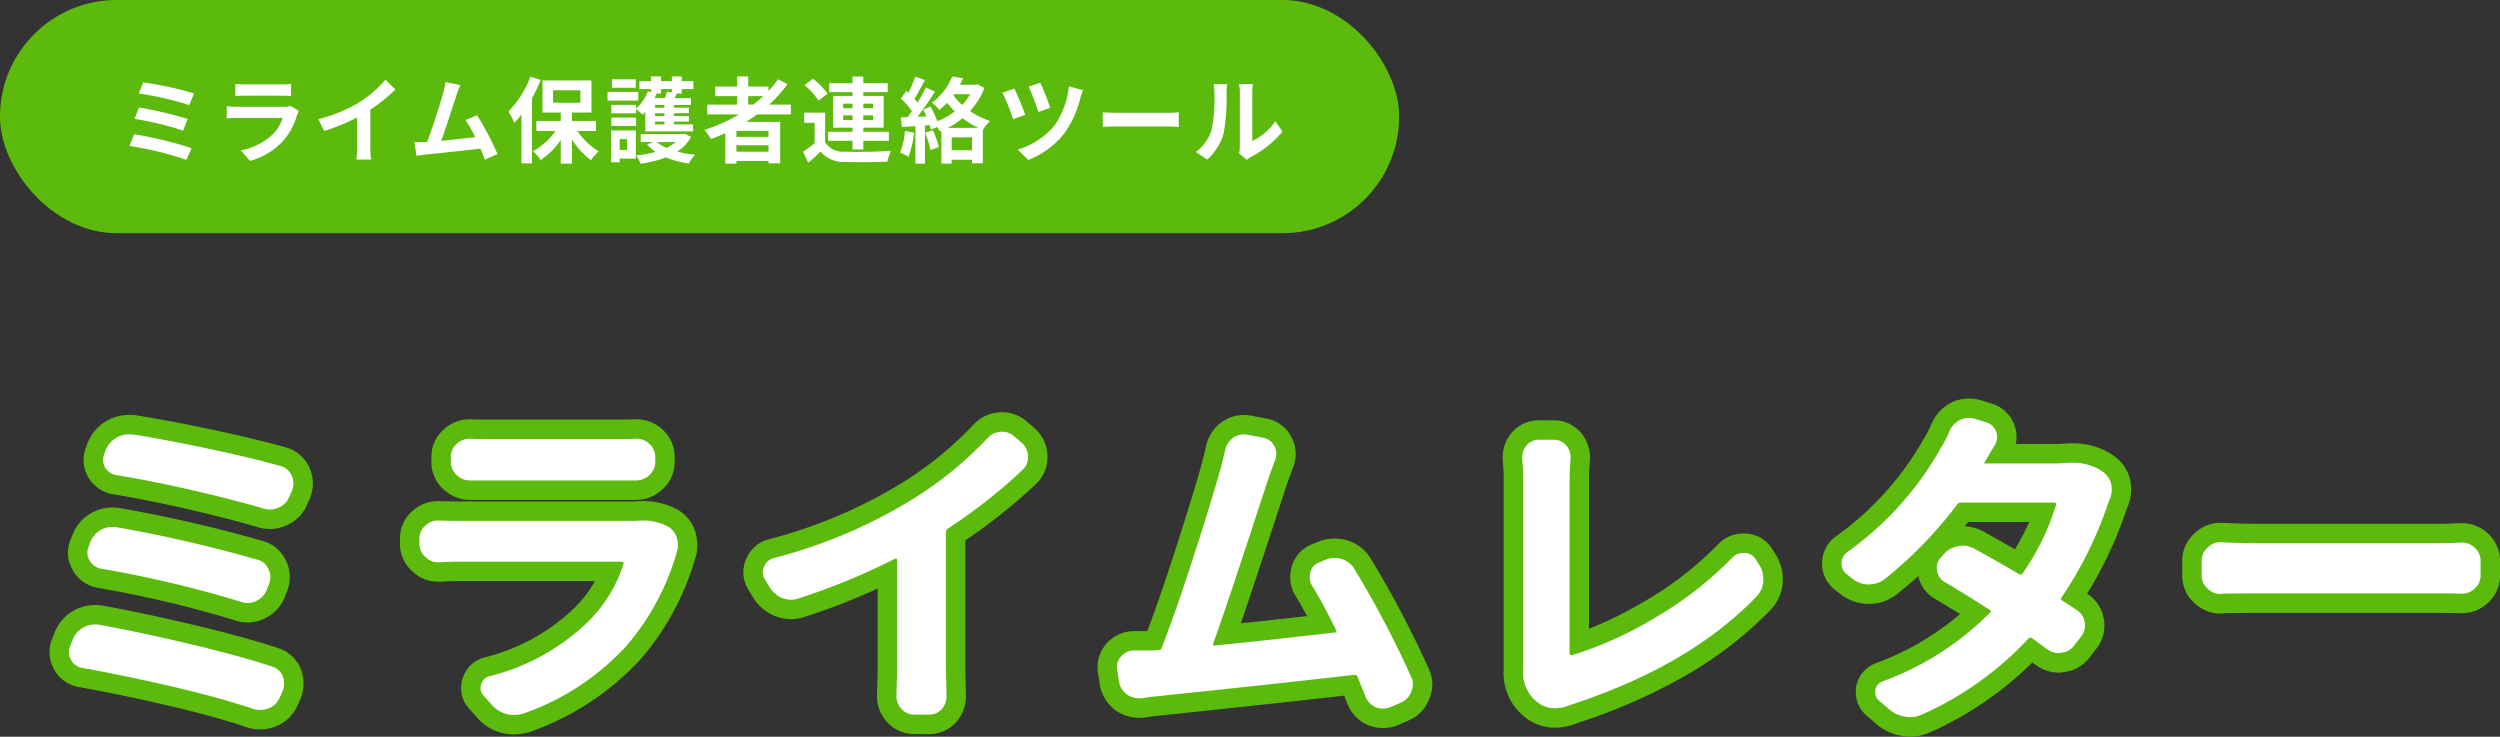
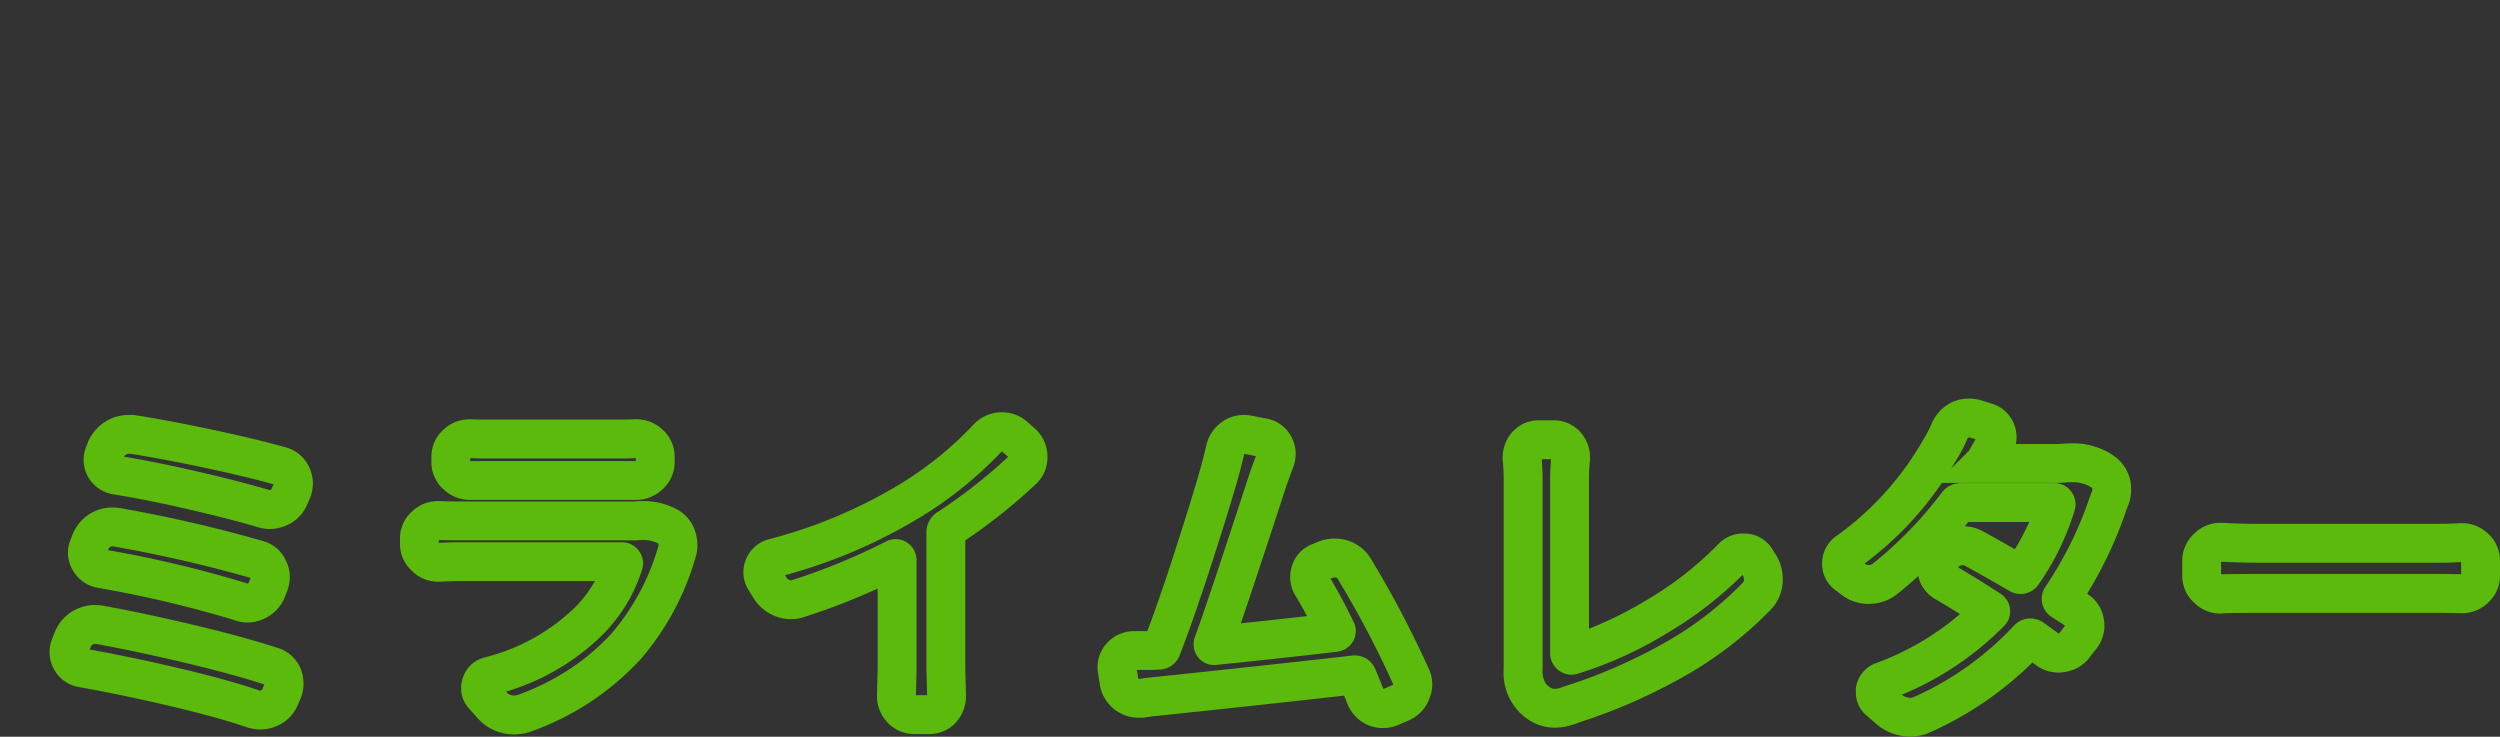
<svg xmlns="http://www.w3.org/2000/svg" width="321.617" height="94.777">
  <rect width="100%" height="100%" fill="#333333" stroke="none" />
-   <path d="M14.976 61.125a2.1 2.1 0 0 1-1.461-.988 2.21 2.21 0 0 1-.258-.988 1.891 1.891 0 0 1 .172-.773l.17-.476a3.247 3.247 0 0 1 1.375-1.59 3.08 3.08 0 0 1 1.59-.43h.473q4.34.687 9.8 1.848t9.281 2.234a2.2 2.2 0 0 1 1.418 1.246 2.362 2.362 0 0 1 .215.988 2.64 2.64 0 0 1-.172.9l-.344.773a2.479 2.479 0 0 1-1.375 1.418 2.738 2.738 0 0 1-1.16.258 2.843 2.843 0 0 1-.816-.129q-3.781-1.117-9.2-2.363t-9.708-1.928Zm-1.977 12.031a2.125 2.125 0 0 1-1.461-1.031 2.031 2.031 0 0 1-.3-1.031 1.891 1.891 0 0 1 .172-.773l.215-.559a3.031 3.031 0 0 1 1.332-1.59 3.177 3.177 0 0 1 1.5-.387 3.967 3.967 0 0 1 .559.043A176.118 176.118 0 0 1 33.108 72a2.063 2.063 0 0 1 1.418 1.2 2.288 2.288 0 0 1 .258 1.031 2.64 2.64 0 0 1-.172.9l-.3.773a2.658 2.658 0 0 1-1.375 1.418 2.646 2.646 0 0 1-1.117.258 2.3 2.3 0 0 1-.859-.172 147.009 147.009 0 0 0-17.962-4.252ZM10.55 85.918a1.947 1.947 0 0 1-1.418-1.031 2.036 2.036 0 0 1-.258-.987 2.313 2.313 0 0 1 .125-.732l.344-.859a2.986 2.986 0 0 1 1.375-1.59 3.177 3.177 0 0 1 1.5-.387 3.967 3.967 0 0 1 .559.043q5.2.945 11.537 2.449t10.685 2.922a2.192 2.192 0 0 1 1.375 1.246 2.75 2.75 0 0 1 .172.945 2.75 2.75 0 0 1-.172.945l-.387.859a2.479 2.479 0 0 1-1.418 1.376 2.766 2.766 0 0 1-1.074.215 3.124 3.124 0 0 1-.9-.129q-4.17-1.418-10.444-2.879T10.55 85.918Zm71.249-18.906a6.63 6.63 0 0 1 .73-.043 6.589 6.589 0 0 1 3.48.816 2.422 2.422 0 0 1 1.074 1.461 3.43 3.43 0 0 1 .129.9 3.122 3.122 0 0 1-.172.988 32.018 32.018 0 0 1-6.4 11.9A32.454 32.454 0 0 1 67.32 91.8a4.361 4.361 0 0 1-1.2.172 4.074 4.074 0 0 1-.988-.129 3.715 3.715 0 0 1-1.891-1.2l-1.034-1.159a1.383 1.383 0 0 1-.387-.945 1.622 1.622 0 0 1 .086-.516 1.453 1.453 0 0 1 1.074-1.031 27.842 27.842 0 0 0 12.8-7.133 18.236 18.236 0 0 0 4.426-7.3.193.193 0 0 0-.021-.193.211.211 0 0 0-.186-.112H59.07q-1.2 0-2.578.086h-.129a2.231 2.231 0 0 1-1.633-.687 2.2 2.2 0 0 1-.773-1.719v-.645a2.159 2.159 0 0 1 .773-1.676 2.255 2.255 0 0 1 1.59-.645h.172q1.418.043 2.578.043h22.729Zm-21.27-5.2h-.043a2.426 2.426 0 0 1-1.719-.687 2.2 2.2 0 0 1-.768-1.719v-.6a2.2 2.2 0 0 1 .773-1.719 2.36 2.36 0 0 1 1.676-.645h.086q.945.043 2.063.043h16.93q1.16 0 2.234-.043h.086a2.36 2.36 0 0 1 1.676.645 2.2 2.2 0 0 1 .773 1.719v.6a2.2 2.2 0 0 1-.773 1.719 2.426 2.426 0 0 1-1.719.688H60.531ZM121.942 68a.578.578 0 0 0-.258.516v17.66l.086 3.395a2.5 2.5 0 0 1-.6 1.633 2.083 2.083 0 0 1-1.633.73h-1.891a2.214 2.214 0 0 1-1.676-.73 2.407 2.407 0 0 1-.645-1.633l.086-3.395V72.082a.226.226 0 0 0-.086-.193.154.154 0 0 0-.172-.021 84.323 84.323 0 0 1-12.418 5.113 2.75 2.75 0 0 1-.945.172 3.2 3.2 0 0 1-1.16-.215 3.412 3.412 0 0 1-1.631-1.418l-.6-.988a1.728 1.728 0 0 1-.258-.9 1.891 1.891 0 0 1 .172-.773 1.809 1.809 0 0 1 1.286-1.078 65.106 65.106 0 0 0 17.531-7.391 47.828 47.828 0 0 0 9.883-7.992 2.5 2.5 0 0 1 1.719-.859h.172a2.342 2.342 0 0 1 1.59.6l.988.859a2.383 2.383 0 0 1 .773 1.8 2.214 2.214 0 0 1-.73 1.676A69.5 69.5 0 0 1 121.942 68Zm59.563 18.992a2.288 2.288 0 0 1 .258 1.031 2.268 2.268 0 0 1-.215.945 2.327 2.327 0 0 1-1.332 1.419l-1.289.559a2.567 2.567 0 0 1-.988.215 2.75 2.75 0 0 1-.945-.172 2.506 2.506 0 0 1-1.332-1.375q-.516-1.332-1.031-2.535a.347.347 0 0 0-.43-.258q-9.711 1.117-25.738 2.793-.559.043-1.59.215h-.387a2.638 2.638 0 0 1-1.547-.516 2.612 2.612 0 0 1-.988-1.676l-.215-1.418a1.992 1.992 0 0 1-.043-.387 2.053 2.053 0 0 1 .516-1.375 2.22 2.22 0 0 1 1.633-.773h2.32l.859-.043a.4.4 0 0 0 .43-.3q1.762-4.512 4.082-11.687t3.438-11.172q.387-1.461.645-2.578a2.6 2.6 0 0 1 1.031-1.59 2.435 2.435 0 0 1 1.375-.43 2.893 2.893 0 0 1 .473.043l2.02.387a1.965 1.965 0 0 1 1.418 1.074 2.036 2.036 0 0 1 .258.988 2.433 2.433 0 0 1-.129.773q-.43 1.117-.945 2.578-5.543 17.016-7.047 21.055a.223.223 0 0 0 .019.218.157.157 0 0 0 .193.043q6.961-.688 15.426-1.676.3-.043.172-.3-1.633-3.352-3.051-5.672a2.117 2.117 0 0 1-.344-1.117 2.336 2.336 0 0 1 .086-.645 1.816 1.816 0 0 1 1.16-1.289l.816-.344a3.2 3.2 0 0 1 1.16-.215 3.43 3.43 0 0 1 .9.129 2.832 2.832 0 0 1 1.633 1.289 128.45 128.45 0 0 1 7.265 13.789Zm20.294 3.781a4.931 4.931 0 0 1-1.762.344 3.6 3.6 0 0 1-2.449-.945l-.3-.258a4.9 4.9 0 0 1-1.332-3.867V61.512q0-1.117-.129-2.449V58.8a2.334 2.334 0 0 1 .559-1.5 2.083 2.083 0 0 1 1.633-.73h1.8a2.13 2.13 0 0 1 1.676.73 2.39 2.39 0 0 1 .559 1.547v.215q-.129 1.289-.129 2.449v22.516a.265.265 0 0 0 .107.215.175.175 0 0 0 .193.043 47.927 47.927 0 0 0 10.828-4.9 46.084 46.084 0 0 0 9.8-7.648 1.94 1.94 0 0 1 1.418-.6h.172a1.734 1.734 0 0 1 1.456.863l.43.688a3.312 3.312 0 0 1 .516 1.8v.258a3.122 3.122 0 0 1-.859 1.977q-8.593 8.937-23.847 13.922a.466.466 0 0 1-.172.086.7.7 0 0 1-.168.042Zm63.774-31.2q.473-.043.9-.043a6.9 6.9 0 0 1 3.738.945l.172.129a2.694 2.694 0 0 1 1.2 1.59 3.756 3.756 0 0 1 .086.816 3.033 3.033 0 0 1-.258 1.2q-.172.43-.3.816a50.036 50.036 0 0 1-5.887 11.816.274.274 0 0 0 .086.43q.945.6 1.848 1.2a2.257 2.257 0 0 1 1.031 1.59 1.991 1.991 0 0 1 .043.387 2.276 2.276 0 0 1-.516 1.461l-.9 1.16a2.3 2.3 0 0 1-1.676.9 1.263 1.263 0 0 1-.3.043 2.39 2.39 0 0 1-1.547-.559q-.859-.6-1.848-1.332a.389.389 0 0 0-.516.043 41.853 41.853 0 0 1-13.664 9.754 3.781 3.781 0 0 1-1.547.344 2.825 2.825 0 0 1-.687-.086 3.988 3.988 0 0 1-2.02-.945l-1.289-1.103a1.346 1.346 0 0 1-.473-1.029v-.344a1.452 1.452 0 0 1 .988-1.117 37.393 37.393 0 0 0 13.75-8.809q.258-.215-.043-.387-2.836-1.848-5.758-3.566a1.944 1.944 0 0 1-.988-1.461 1.992 1.992 0 0 1-.043-.387 1.915 1.915 0 0 1 .559-1.332l.344-.387a2.937 2.937 0 0 1 1.848-1.031 2.181 2.181 0 0 1 .6-.086 2.934 2.934 0 0 1 1.461.387q2.75 1.5 5.758 3.266a.314.314 0 0 0 .473-.086 30.592 30.592 0 0 0 4.3-8.809.193.193 0 0 0-.021-.193.211.211 0 0 0-.193-.107h-11.992a.578.578 0 0 0-.516.258 53.454 53.454 0 0 1-9.367 9.625 3.328 3.328 0 0 1-1.977.645h-.086a3.129 3.129 0 0 1-2.02-.73l-.73-.559a1.633 1.633 0 0 1-.687-1.375 1.773 1.773 0 0 1 .816-1.547 41.134 41.134 0 0 0 11.9-13.234 15.771 15.771 0 0 0 1.16-2.234 2.87 2.87 0 0 1 1.332-1.461 2.738 2.738 0 0 1 1.16-.258 3.556 3.556 0 0 1 .773.086l1.5.473a1.93 1.93 0 0 1 1.246 1.2 1.946 1.946 0 0 1 .129.688 2.031 2.031 0 0 1-.3 1.031q-.516.816-1.332 2.277l-.086.086h9.023q.652-.001 1.339-.044Zm20.2 16.8a.124.124 0 0 1-.086.043 2.28 2.28 0 0 1-1.676-.687 2.2 2.2 0 0 1-.773-1.719v-1.848a2.2 2.2 0 0 1 .773-1.719 2.231 2.231 0 0 1 1.633-.687h.129q2.535.129 4.555.129h23.633q1.2 0 2.621-.086h.172a2.255 2.255 0 0 1 1.59.645 2.2 2.2 0 0 1 .773 1.719v1.848a2.2 2.2 0 0 1-.773 1.719 2.306 2.306 0 0 1-1.633.645h-.129q-1.59-.043-2.621-.043h-23.633q-2.277.004-4.555.047Z" fill="#fff" />
  <path d="M253.28 51.277a6.074 6.074 0 0 1 1.316.145l.1.023 1.647.518a4.447 4.447 0 0 1 2.792 2.685v.013a4.445 4.445 0 0 1 .288 1.565 4.306 4.306 0 0 1-.094.895h4.9c.366 0 .75-.012 1.144-.036.375-.033.742-.05 1.091-.05a9.373 9.373 0 0 1 5.069 1.329l.087.055.179.134a5.2 5.2 0 0 1 2.179 2.947l.023.078.018.08a6.277 6.277 0 0 1 .145 1.358 5.524 5.524 0 0 1-.446 2.156c-.092.231-.173.451-.241.654l-.005.015a52.334 52.334 0 0 1-4.973 10.535l.035.024a4.732 4.732 0 0 1 2.111 3.224 4.464 4.464 0 0 1 .084.837 4.792 4.792 0 0 1-1.051 3.007l-.905 1.163a4.769 4.769 0 0 1-3.239 1.825 3.57 3.57 0 0 1-.7.071 4.9 4.9 0 0 1-3.035-1.054l-.345-.243a44.581 44.581 0 0 1-13.164 8.985h-.007a6.281 6.281 0 0 1-2.562.559 5.328 5.328 0 0 1-1.177-.133 6.473 6.473 0 0 1-3.157-1.5l-.01-.009-1.333-1.156a3.858 3.858 0 0 1-1.295-2.876v-.6l.054-.255a3.967 3.967 0 0 1 2.57-2.948 35.212 35.212 0 0 0 10.775-6.3 147.592 147.592 0 0 0-3.23-1.957l-.019-.011a4.462 4.462 0 0 1-2.119-2.924q-1.385 1.265-2.824 2.4l-.046.037-.048.034a5.8 5.8 0 0 1-3.43 1.11h-.086a5.655 5.655 0 0 1-3.562-1.263l-.7-.537a4.128 4.128 0 0 1-1.674-3.365 4.259 4.259 0 0 1 1.882-3.595 38.843 38.843 0 0 0 11.171-12.436l.033-.058.036-.056a13.354 13.354 0 0 0 .956-1.852 5.4 5.4 0 0 1 2.435-2.676l.076-.048.076-.035a5.233 5.233 0 0 1 2.205-.488Zm.155 5.012a1.016 1.016 0 0 0-.155-.012.21.21 0 0 0-.048 0 .315.315 0 0 0-.13.16l-.023.056a18.282 18.282 0 0 1-1.316 2.536q-.367.635-.751 1.254l2.277-2.277c.326-.578.612-1.074.866-1.5Zm15.371 6.263a4.613 4.613 0 0 0-2.334-.517c-.21 0-.437.011-.676.033l-.071.005c-.508.032-1.009.048-1.488.048h-14.42a43.188 43.188 0 0 1-9.934 10.368l.017.014a.64.64 0 0 0 .447.174h.086a.817.817 0 0 0 .486-.153 51.221 51.221 0 0 0 8.84-9.094 3.065 3.065 0 0 1 2.533-1.281h11.988a2.7 2.7 0 0 1 2.336 1.32 2.7 2.7 0 0 1 .262 2.241 33.341 33.341 0 0 1-4.6 9.441 2.808 2.808 0 0 1-2.329 1.262 2.914 2.914 0 0 1-1.46-.4l-.027-.013a221.654 221.654 0 0 0-5.694-3.229l-.026-.015a.452.452 0 0 0-.192-.064l-.109.031-.156.024a.451.451 0 0 0-.323.18l-.054.061a151.386 151.386 0 0 1 5.361 3.333 2.719 2.719 0 0 1 1.326 2.086 2.7 2.7 0 0 1-.887 2.234 39.924 39.924 0 0 1-13.044 8.729 1.49 1.49 0 0 0 .747.351l.114.018.112.028a.333.333 0 0 0 .081.011 1.308 1.308 0 0 0 .532-.128 39.56 39.56 0 0 0 12.849-9.174l.062-.064a2.861 2.861 0 0 1 2.033-.852 2.975 2.975 0 0 1 1.491.406l.128.073.118.087c.639.472 1.243.907 1.8 1.294l.073.051.036.029h.046l.782-1.006a95.742 95.742 0 0 0-1.694-1.1l-.045-.029a2.8 2.8 0 0 1-1.215-1.783 2.8 2.8 0 0 1 .436-2.114v-.007a47.772 47.772 0 0 0 5.592-11.219c.1-.3.218-.621.35-.949l.023-.056a.58.58 0 0 0 .056-.218 1.444 1.444 0 0 0-.011-.188.2.2 0 0 0-.093-.092l-.095-.059Zm-7.751 4.6h-7.856q-.217.276-.437.549a5.417 5.417 0 0 1 2.413.693c1.3.709 2.648 1.468 4.036 2.266a30.942 30.942 0 0 0 1.843-3.512ZM128.627 53.039h.276a4.849 4.849 0 0 1 3.232 1.217l1.062.926a4.869 4.869 0 0 1 1.557 3.622 4.7 4.7 0 0 1-1.517 3.5l-.007.007a72.712 72.712 0 0 1-9.046 7.207v16.626l.086 3.427a5.021 5.021 0 0 1-1.171 3.221l-.055.065a4.555 4.555 0 0 1-3.507 1.576h-1.891a4.7 4.7 0 0 1-3.5-1.517l-.054-.059a4.913 4.913 0 0 1-1.27-3.287v-.063l.085-3.363V75.715a84.054 84.054 0 0 1-9.378 3.636 5.245 5.245 0 0 1-1.743.3 5.711 5.711 0 0 1-2.057-.381l-.064-.026a5.877 5.877 0 0 1-2.807-2.426l-.61-1a4.2 4.2 0 0 1-.614-2.189 4.382 4.382 0 0 1 .387-1.789v-.01a4.313 4.313 0 0 1 2.953-2.472 62.909 62.909 0 0 0 16.831-7.093 45.573 45.573 0 0 0 9.354-7.554 5 5 0 0 1 3.357-1.664Zm1.072 5.725-.815-.708-.04.044a50.548 50.548 0 0 1-10.4 8.413h-.006a67.566 67.566 0 0 1-17.439 7.48l.138.226a.919.919 0 0 0 .425.4.71.71 0 0 0 .232.037.319.319 0 0 0 .091-.021l.1-.034a82.217 82.217 0 0 0 12.049-4.963h.007a2.668 2.668 0 0 1 1.186-.281 2.654 2.654 0 0 1 1.6.539 2.713 2.713 0 0 1 1.086 2.193v14.15l-.084 3.195h1.437l-.082-3.258v-17.66a3.064 3.064 0 0 1 1.371-2.6l.025-.016a67.264 67.264 0 0 0 9.119-7.136ZM16.565 53.383h.669l.194.031c2.923.463 6.262 1.093 9.926 1.872s6.848 1.546 9.437 2.273l.052.015a4.669 4.669 0 0 1 2.966 2.6 4.856 4.856 0 0 1 .44 2.026 5.138 5.138 0 0 1-.322 1.757l-.03.082-.36.809a4.969 4.969 0 0 1-2.657 2.728 5.231 5.231 0 0 1-2.182.476 5.348 5.348 0 0 1-1.531-.233c-2.46-.727-5.5-1.508-9.041-2.323s-6.75-1.454-9.545-1.9l-.052-.009a4.582 4.582 0 0 1-3.13-2.115l-.067-.105-.056-.112a4.689 4.689 0 0 1-.522-2.106 4.365 4.365 0 0 1 .345-1.695l.167-.46.022-.053a5.71 5.71 0 0 1 2.411-2.781 5.566 5.566 0 0 1 2.866-.777Zm.275 5h-.275a.587.587 0 0 0-.322.085.718.718 0 0 0-.282.285c2.763.458 5.883 1.086 9.286 1.87 3.641.838 6.785 1.646 9.343 2.4h.01a.592.592 0 0 0 .1.023.243.243 0 0 0 .108-.028l.054-.018.036-.017.008-.019.021-.053.27-.608c-2.442-.678-5.428-1.394-8.881-2.128-3.498-.743-6.685-1.346-9.476-1.792Zm143.181-5a5.407 5.407 0 0 1 .883.077l.059.011 2.08.4a4.48 4.48 0 0 1 3.1 2.359 4.514 4.514 0 0 1 .542 2.147 4.94 4.94 0 0 1-.257 1.564l-.018.054-.02.053a95.99 95.99 0 0 0-.911 2.484c-2.648 8.128-4.581 13.967-5.847 17.656 2.686-.279 5.534-.59 8.519-.93-.506-.944-.992-1.8-1.454-2.555a4.585 4.585 0 0 1-.715-2.428 4.848 4.848 0 0 1 .178-1.317 4.31 4.31 0 0 1 2.632-2.935l.855-.359a5.71 5.71 0 0 1 2.057-.381 5.944 5.944 0 0 1 1.56.217l.1.031a5.346 5.346 0 0 1 3.013 2.382 131.539 131.539 0 0 1 7.379 14.012 4.764 4.764 0 0 1 .5 2.1 4.739 4.739 0 0 1-.385 1.875 4.805 4.805 0 0 1-2.658 2.782l-1.324.574a5.059 5.059 0 0 1-1.95.407 5.254 5.254 0 0 1-1.8-.322l-.092-.033-.089-.04a5.008 5.008 0 0 1-2.611-2.7l-.018-.044q-.2-.525-.408-1.033c-6.265.713-14.395 1.592-24.2 2.617l-.068.006c-.2.016-.608.061-1.371.188l-.2.034h-.594a5.1 5.1 0 0 1-2.989-.973l-.055-.039-.053-.042a5.12 5.12 0 0 1-1.905-3.227l-.006-.036-.207-1.369a4.444 4.444 0 0 1-.079-.81 4.557 4.557 0 0 1 1.117-3l.024-.027a4.705 4.705 0 0 1 3.4-1.617h1.864c1.043-2.767 2.236-6.224 3.554-10.3 1.526-4.719 2.671-8.439 3.4-11.059.246-.932.454-1.763.618-2.472a5.111 5.111 0 0 1 1.987-3.053l.047-.035.049-.033a4.9 4.9 0 0 1 2.767-.861Zm1.544 5.293-1.5-.287a.423.423 0 0 0-.011.044l-.007.031a85.47 85.47 0 0 1-.664 2.656l-.009.033c-.751 2.685-1.917 6.476-3.466 11.268-1.543 4.771-2.924 8.727-4.1 11.758a2.868 2.868 0 0 1-2.7 1.96l-.88.044h-1.969l.16 1.055a.152.152 0 0 0 .024.07.213.213 0 0 0 .042.019h.184a20.27 20.27 0 0 1 1.565-.2c10.609-1.109 19.248-2.047 25.678-2.786a3.164 3.164 0 0 1 .372-.022 2.836 2.836 0 0 1 2.682 1.863c.333.779.669 1.605 1 2.46l1.233-.542.027-.073v-.005a126.541 126.541 0 0 0-7.12-13.525l-.016-.027a.32.32 0 0 0-.2-.163.849.849 0 0 0-.188-.026.709.709 0 0 0-.239.039l-.292.123c.92 1.538 1.91 3.391 2.945 5.515a2.69 2.69 0 0 1 0 2.465 2.711 2.711 0 0 1-2.057 1.415l-.06.008a894.005 894.005 0 0 1-15.33 1.667 2.706 2.706 0 0 1-.465.04 2.621 2.621 0 0 1-2.115-1.053 2.733 2.733 0 0 1-.393-2.5l.029-.082c.986-2.648 3.345-9.7 7.013-20.957l.02-.058c.286-.821.557-1.564.807-2.227Zm-101.12-4.735h.2c.59.027 1.245.04 1.949.04h16.93c.737 0 1.455-.014 2.134-.041h.186a4.859 4.859 0 0 1 3.359 1.3 4.677 4.677 0 0 1 1.59 3.567v.6a4.677 4.677 0 0 1-1.587 3.564 4.924 4.924 0 0 1-3.407 1.342H60.488a4.924 4.924 0 0 1-3.406-1.342 4.677 4.677 0 0 1-1.583-3.565v-.6a4.677 4.677 0 0 1 1.59-3.567 4.859 4.859 0 0 1 3.356-1.298Zm21.348 5.371v-.371c-.727.028-1.49.042-2.27.042H62.594c-.749 0-1.454-.014-2.1-.042v.37Zm116.221-5.242h1.8a4.6 4.6 0 0 1 3.55 1.576l.066.078a4.906 4.906 0 0 1 1.118 3.123v.34l-.012.124a22.379 22.379 0 0 0-.117 2.2v19.377a50.674 50.674 0 0 0 7.352-3.651 43.807 43.807 0 0 0 9.27-7.23l.036-.037a4.424 4.424 0 0 1 3.186-1.334h.286a4.223 4.223 0 0 1 3.461 2.022l.006.01.429.686a5.789 5.789 0 0 1 .9 3.131v.35l-.007.092a5.65 5.65 0 0 1-1.538 3.511l-.013.013a49.661 49.661 0 0 1-10.8 8.375 72.64 72.64 0 0 1-13.835 6.112 3.363 3.363 0 0 1-.4.16 4.29 4.29 0 0 1-.275.082 7.371 7.371 0 0 1-2.449.433 6.13 6.13 0 0 1-4.084-1.554l-.308-.264a7.252 7.252 0 0 1-2.19-5.752V61.512c0-.661-.039-1.4-.117-2.208l-.012-.12V58.8a4.847 4.847 0 0 1 1.118-3.08l.066-.078a4.555 4.555 0 0 1 3.513-1.572Zm1.527 5h-1.207c.078.871.117 1.691.117 2.441v24.536a2.985 2.985 0 0 0 .469 1.977l.316.271a1.116 1.116 0 0 0 .8.322 2.34 2.34 0 0 0 .725-.128l.035-.035.473-.155.068-.026h.011l.016-.005a67.894 67.894 0 0 0 13.1-5.755A44.682 44.682 0 0 0 224.175 75a.6.6 0 0 0 .17-.37v-.141a.821.821 0 0 0-.129-.47l-.039-.062a49.262 49.262 0 0 1-9.848 7.579 50.741 50.741 0 0 1-11.324 5.125 2.645 2.645 0 0 1-.84.138 2.693 2.693 0 0 1-1.7-.6 2.764 2.764 0 0 1-1.046-2.167v-22.52c.005-.775.044-1.595.122-2.442ZM56.32 64.47h.248a82.89 82.89 0 0 0 2.5.042h22.6c.3-.029.584-.043.859-.043a9.046 9.046 0 0 1 4.787 1.185l.029.018a4.925 4.925 0 0 1 2.156 2.916 5.94 5.94 0 0 1 .217 1.56 5.62 5.62 0 0 1-.293 1.758 34.614 34.614 0 0 1-6.924 12.802l-.008.009a35.074 35.074 0 0 1-14.327 9.44l-.079.029-.081.023a6.881 6.881 0 0 1-1.89.268 6.59 6.59 0 0 1-1.595-.2l-.043-.011a6.185 6.185 0 0 1-3.12-1.976l-1.011-1.137a3.868 3.868 0 0 1-1.025-2.614 4.123 4.123 0 0 1 .207-1.286 3.968 3.968 0 0 1 2.795-2.673 25.514 25.514 0 0 0 11.672-6.465l.023-.024a15.167 15.167 0 0 0 2.516-3.338H59.07c-.746 0-1.561.027-2.422.081h-.285a4.715 4.715 0 0 1-3.347-1.367 4.675 4.675 0 0 1-1.559-3.539v-.645a4.63 4.63 0 0 1 1.589-3.524 4.75 4.75 0 0 1 3.274-1.29Zm28.352 5.43a4.39 4.39 0 0 0-2.141-.428 4.159 4.159 0 0 0-.454.028l-.138.015H59.07c-.783 0-1.662-.014-2.613-.043v.368c.92-.055 1.8-.083 2.613-.083h20.929a2.7 2.7 0 0 1 2.337 1.321 2.7 2.7 0 0 1 .228 2.337 20.781 20.781 0 0 1-5 8.2 29.668 29.668 0 0 1-12.465 7.355l.041.047a1.226 1.226 0 0 0 .622.411 1.569 1.569 0 0 0 .358.048 1.821 1.821 0 0 0 .449-.058 32.212 32.212 0 0 0 6.706-3.334 28.782 28.782 0 0 0 5.512-4.72 29.719 29.719 0 0 0 5.872-10.98l.012-.038a.685.685 0 0 0 .044-.2.962.962 0 0 0-.041-.244ZM14.46 65.285a6.48 6.48 0 0 1 .912.068l.1.016a179.614 179.614 0 0 1 18.316 4.221 4.579 4.579 0 0 1 2.994 2.531 4.765 4.765 0 0 1 .5 2.109 5.138 5.138 0 0 1-.322 1.757l-.019.052-.317.814a5.165 5.165 0 0 1-2.61 2.727l-.031.015a5.138 5.138 0 0 1-2.165.488 4.78 4.78 0 0 1-1.686-.311 145.613 145.613 0 0 0-17.577-4.154l-.088-.017a4.6 4.6 0 0 1-3.093-2.222 4.5 4.5 0 0 1-.637-2.284 4.37 4.37 0 0 1 .362-1.721l.193-.5a5.559 5.559 0 0 1 2.4-2.852l.05-.03.052-.027a5.665 5.665 0 0 1 2.666-.68Zm.164 5.012a1.359 1.359 0 0 0-.164-.012.63.63 0 0 0-.28.069.529.529 0 0 0-.215.285l-.054.141a148.741 148.741 0 0 1 17.8 4.246l.089.028.044.018.028-.011c.088-.044.108-.069.118-.091l.243-.625A175.329 175.329 0 0 0 14.624 70.3Zm271.02-3.036h.255c1.641.083 3.13.126 4.428.126h23.633c.748 0 1.579-.027 2.47-.081h.324a4.749 4.749 0 0 1 3.275 1.3 4.677 4.677 0 0 1 1.589 3.566v1.848a4.677 4.677 0 0 1-1.59 3.567 4.8 4.8 0 0 1-3.316 1.3h-.2a98.151 98.151 0 0 0-2.554-.042h-23.63c-1.369 0-2.757.012-4.131.036a2.6 2.6 0 0 1-.51.05 4.769 4.769 0 0 1-3.39-1.367 4.675 4.675 0 0 1-1.559-3.539v-1.848a4.675 4.675 0 0 1 1.559-3.539 4.715 4.715 0 0 1 3.347-1.376Zm28.316 5.129h-23.632c-1.357 0-2.9-.043-4.59-.127v1.616c1.524-.029 3.068-.043 4.59-.043h23.633c.7 0 1.592.014 2.655.043v-1.572c-.947.056-1.84.084-2.655.084ZM12.226 77.832a6.48 6.48 0 0 1 .912.068l.093.015c3.494.635 7.419 1.468 11.667 2.476 4.27 1.009 7.928 2.015 10.871 2.977a4.668 4.668 0 0 1 2.881 2.59l.04.089.033.092a5.254 5.254 0 0 1 .322 1.8 5.254 5.254 0 0 1-.322 1.8l-.032.087-.421.935a4.97 4.97 0 0 1-2.766 2.677 5.265 5.265 0 0 1-2.01.4 5.638 5.638 0 0 1-1.619-.238l-.087-.028c-2.689-.916-6.121-1.862-10.204-2.813a223.196 223.196 0 0 0-11.471-2.379h-.01a4.463 4.463 0 0 1-3.162-2.289v-.008a4.519 4.519 0 0 1-.567-2.183 4.812 4.812 0 0 1 .257-1.521l.023-.07.363-.909a5.51 5.51 0 0 1 2.474-2.858l.06-.033a5.665 5.665 0 0 1 2.675-.677Zm.166 5.013a1.366 1.366 0 0 0-.166-.013.65.65 0 0 0-.3.08.477.477 0 0 0-.235.274l-.02.051-.127.319c3.431.62 7.188 1.4 11.178 2.334 4.212.981 7.784 1.965 10.617 2.926a.676.676 0 0 0 .159.017.269.269 0 0 0 .113-.022l.051-.021.019-.008c0-.008.01-.02.017-.036l.013-.029.3-.664c-2.777-.9-6.228-1.838-10.262-2.8-4.15-.979-7.964-1.79-11.357-2.408Z" fill="#5cba0c" />
-   <path d="M14.976 61.125a2.1 2.1 0 0 1-1.461-.988 2.21 2.21 0 0 1-.258-.988 1.891 1.891 0 0 1 .172-.773l.17-.476a3.247 3.247 0 0 1 1.375-1.59 3.08 3.08 0 0 1 1.59-.43h.473q4.34.687 9.8 1.848t9.281 2.234a2.2 2.2 0 0 1 1.418 1.246 2.362 2.362 0 0 1 .215.988 2.64 2.64 0 0 1-.172.9l-.344.773a2.479 2.479 0 0 1-1.375 1.418 2.738 2.738 0 0 1-1.16.258 2.843 2.843 0 0 1-.816-.129q-3.781-1.117-9.2-2.363t-9.708-1.928Zm-1.977 12.031a2.125 2.125 0 0 1-1.461-1.031 2.031 2.031 0 0 1-.3-1.031 1.891 1.891 0 0 1 .172-.773l.215-.559a3.031 3.031 0 0 1 1.332-1.59 3.177 3.177 0 0 1 1.5-.387 3.967 3.967 0 0 1 .559.043A176.118 176.118 0 0 1 33.108 72a2.063 2.063 0 0 1 1.418 1.2 2.288 2.288 0 0 1 .258 1.031 2.64 2.64 0 0 1-.172.9l-.3.773a2.658 2.658 0 0 1-1.375 1.418 2.646 2.646 0 0 1-1.117.258 2.3 2.3 0 0 1-.859-.172 147.009 147.009 0 0 0-17.962-4.252ZM10.55 85.918a1.947 1.947 0 0 1-1.418-1.031 2.036 2.036 0 0 1-.258-.987 2.313 2.313 0 0 1 .125-.732l.344-.859a2.986 2.986 0 0 1 1.375-1.59 3.177 3.177 0 0 1 1.5-.387 3.967 3.967 0 0 1 .559.043q5.2.945 11.537 2.449t10.685 2.922a2.192 2.192 0 0 1 1.375 1.246 2.75 2.75 0 0 1 .172.945 2.75 2.75 0 0 1-.172.945l-.387.859a2.479 2.479 0 0 1-1.418 1.376 2.766 2.766 0 0 1-1.074.215 3.124 3.124 0 0 1-.9-.129q-4.17-1.418-10.444-2.879T10.55 85.918Zm71.249-18.906a6.63 6.63 0 0 1 .73-.043 6.589 6.589 0 0 1 3.48.816 2.422 2.422 0 0 1 1.074 1.461 3.43 3.43 0 0 1 .129.9 3.122 3.122 0 0 1-.172.988 32.018 32.018 0 0 1-6.4 11.9A32.454 32.454 0 0 1 67.32 91.8a4.361 4.361 0 0 1-1.2.172 4.074 4.074 0 0 1-.988-.129 3.715 3.715 0 0 1-1.891-1.2l-1.034-1.159a1.383 1.383 0 0 1-.387-.945 1.622 1.622 0 0 1 .086-.516 1.453 1.453 0 0 1 1.074-1.031 27.842 27.842 0 0 0 12.8-7.133 18.236 18.236 0 0 0 4.426-7.3.193.193 0 0 0-.021-.193.211.211 0 0 0-.186-.112H59.07q-1.2 0-2.578.086h-.129a2.231 2.231 0 0 1-1.633-.687 2.2 2.2 0 0 1-.773-1.719v-.645a2.159 2.159 0 0 1 .773-1.676 2.255 2.255 0 0 1 1.59-.645h.172q1.418.043 2.578.043h22.729Zm-21.27-5.2h-.043a2.426 2.426 0 0 1-1.719-.687 2.2 2.2 0 0 1-.768-1.719v-.6a2.2 2.2 0 0 1 .773-1.719 2.36 2.36 0 0 1 1.676-.645h.086q.945.043 2.063.043h16.93q1.16 0 2.234-.043h.086a2.36 2.36 0 0 1 1.676.645 2.2 2.2 0 0 1 .773 1.719v.6a2.2 2.2 0 0 1-.773 1.719 2.426 2.426 0 0 1-1.719.688H60.531ZM121.942 68a.578.578 0 0 0-.258.516v17.66l.086 3.395a2.5 2.5 0 0 1-.6 1.633 2.083 2.083 0 0 1-1.633.73h-1.891a2.214 2.214 0 0 1-1.676-.73 2.407 2.407 0 0 1-.645-1.633l.086-3.395V72.082a.226.226 0 0 0-.086-.193.154.154 0 0 0-.172-.021 84.323 84.323 0 0 1-12.418 5.113 2.75 2.75 0 0 1-.945.172 3.2 3.2 0 0 1-1.16-.215 3.412 3.412 0 0 1-1.631-1.418l-.6-.988a1.728 1.728 0 0 1-.258-.9 1.891 1.891 0 0 1 .172-.773 1.809 1.809 0 0 1 1.286-1.078 65.106 65.106 0 0 0 17.531-7.391 47.828 47.828 0 0 0 9.883-7.992 2.5 2.5 0 0 1 1.719-.859h.172a2.342 2.342 0 0 1 1.59.6l.988.859a2.383 2.383 0 0 1 .773 1.8 2.214 2.214 0 0 1-.73 1.676A69.5 69.5 0 0 1 121.942 68Zm59.563 18.992a2.288 2.288 0 0 1 .258 1.031 2.268 2.268 0 0 1-.215.945 2.327 2.327 0 0 1-1.332 1.419l-1.289.559a2.567 2.567 0 0 1-.988.215 2.75 2.75 0 0 1-.945-.172 2.506 2.506 0 0 1-1.332-1.375q-.516-1.332-1.031-2.535a.347.347 0 0 0-.43-.258q-9.711 1.117-25.738 2.793-.559.043-1.59.215h-.387a2.638 2.638 0 0 1-1.547-.516 2.612 2.612 0 0 1-.988-1.676l-.215-1.418a1.992 1.992 0 0 1-.043-.387 2.053 2.053 0 0 1 .516-1.375 2.22 2.22 0 0 1 1.633-.773h2.32l.859-.043a.4.4 0 0 0 .43-.3q1.762-4.512 4.082-11.687t3.438-11.172q.387-1.461.645-2.578a2.6 2.6 0 0 1 1.031-1.59 2.435 2.435 0 0 1 1.375-.43 2.893 2.893 0 0 1 .473.043l2.02.387a1.965 1.965 0 0 1 1.418 1.074 2.036 2.036 0 0 1 .258.988 2.433 2.433 0 0 1-.129.773q-.43 1.117-.945 2.578-5.543 17.016-7.047 21.055a.223.223 0 0 0 .019.218.157.157 0 0 0 .193.043q6.961-.688 15.426-1.676.3-.043.172-.3-1.633-3.352-3.051-5.672a2.117 2.117 0 0 1-.344-1.117 2.336 2.336 0 0 1 .086-.645 1.816 1.816 0 0 1 1.16-1.289l.816-.344a3.2 3.2 0 0 1 1.16-.215 3.43 3.43 0 0 1 .9.129 2.832 2.832 0 0 1 1.633 1.289 128.45 128.45 0 0 1 7.265 13.789Zm20.294 3.781a4.931 4.931 0 0 1-1.762.344 3.6 3.6 0 0 1-2.449-.945l-.3-.258a4.9 4.9 0 0 1-1.332-3.867V61.512q0-1.117-.129-2.449V58.8a2.334 2.334 0 0 1 .559-1.5 2.083 2.083 0 0 1 1.633-.73h1.8a2.13 2.13 0 0 1 1.676.73 2.39 2.39 0 0 1 .559 1.547v.215q-.129 1.289-.129 2.449v22.516a.265.265 0 0 0 .107.215.175.175 0 0 0 .193.043 47.927 47.927 0 0 0 10.828-4.9 46.084 46.084 0 0 0 9.8-7.648 1.94 1.94 0 0 1 1.418-.6h.172a1.734 1.734 0 0 1 1.456.863l.43.688a3.312 3.312 0 0 1 .516 1.8v.258a3.122 3.122 0 0 1-.859 1.977q-8.593 8.937-23.847 13.922a.466.466 0 0 1-.172.086.7.7 0 0 1-.168.042Zm63.774-31.2q.473-.043.9-.043a6.9 6.9 0 0 1 3.738.945l.172.129a2.694 2.694 0 0 1 1.2 1.59 3.756 3.756 0 0 1 .086.816 3.033 3.033 0 0 1-.258 1.2q-.172.43-.3.816a50.036 50.036 0 0 1-5.887 11.816.274.274 0 0 0 .086.43q.945.6 1.848 1.2a2.257 2.257 0 0 1 1.031 1.59 1.991 1.991 0 0 1 .043.387 2.276 2.276 0 0 1-.516 1.461l-.9 1.16a2.3 2.3 0 0 1-1.676.9 1.263 1.263 0 0 1-.3.043 2.39 2.39 0 0 1-1.547-.559q-.859-.6-1.848-1.332a.389.389 0 0 0-.516.043 41.853 41.853 0 0 1-13.664 9.754 3.781 3.781 0 0 1-1.547.344 2.825 2.825 0 0 1-.687-.086 3.988 3.988 0 0 1-2.02-.945l-1.289-1.103a1.346 1.346 0 0 1-.473-1.029v-.344a1.452 1.452 0 0 1 .988-1.117 37.393 37.393 0 0 0 13.75-8.809q.258-.215-.043-.387-2.836-1.848-5.758-3.566a1.944 1.944 0 0 1-.988-1.461 1.992 1.992 0 0 1-.043-.387 1.915 1.915 0 0 1 .559-1.332l.344-.387a2.937 2.937 0 0 1 1.848-1.031 2.181 2.181 0 0 1 .6-.086 2.934 2.934 0 0 1 1.461.387q2.75 1.5 5.758 3.266a.314.314 0 0 0 .473-.086 30.592 30.592 0 0 0 4.3-8.809.193.193 0 0 0-.021-.193.211.211 0 0 0-.193-.107h-11.992a.578.578 0 0 0-.516.258 53.454 53.454 0 0 1-9.367 9.625 3.328 3.328 0 0 1-1.977.645h-.086a3.129 3.129 0 0 1-2.02-.73l-.73-.559a1.633 1.633 0 0 1-.687-1.375 1.773 1.773 0 0 1 .816-1.547 41.134 41.134 0 0 0 11.9-13.234 15.771 15.771 0 0 0 1.16-2.234 2.87 2.87 0 0 1 1.332-1.461 2.738 2.738 0 0 1 1.16-.258 3.556 3.556 0 0 1 .773.086l1.5.473a1.93 1.93 0 0 1 1.246 1.2 1.946 1.946 0 0 1 .129.688 2.031 2.031 0 0 1-.3 1.031q-.516.816-1.332 2.277l-.086.086h9.023q.652-.001 1.339-.044Zm20.2 16.8a.124.124 0 0 1-.086.043 2.28 2.28 0 0 1-1.676-.687 2.2 2.2 0 0 1-.773-1.719v-1.848a2.2 2.2 0 0 1 .773-1.719 2.231 2.231 0 0 1 1.633-.687h.129q2.535.129 4.555.129h23.633q1.2 0 2.621-.086h.172a2.255 2.255 0 0 1 1.59.645 2.2 2.2 0 0 1 .773 1.719v1.848a2.2 2.2 0 0 1-.773 1.719 2.306 2.306 0 0 1-1.633.645h-.129q-1.59-.043-2.621-.043h-23.633q-2.277.004-4.555.047Z" fill="#fff" />
  <g transform="translate(-585 -223)">
-     <rect width="180" height="30" rx="15" transform="translate(585 223)" fill="#5cba0c" />
-     <path d="m603.42 233.6-.564 1.42a41.168 41.168 0 0 1 6.492 1.5l.612-1.5a43.823 43.823 0 0 0-6.54-1.42Zm-.552 3.232-.552 1.452a41.721 41.721 0 0 1 6.24 1.516l.588-1.5a49.469 49.469 0 0 0-6.276-1.468Zm-.612 3.432-.6 1.512a42.812 42.812 0 0 1 7.332 1.788l.66-1.5a51.282 51.282 0 0 0-7.392-1.8Zm13.02-6.464v1.548c.348-.024.864-.036 1.248-.036h4.6c.432 0 1 .012 1.32.036V233.8a11.314 11.314 0 0 1-1.3.06h-4.62a10.115 10.115 0 0 1-1.248-.06Zm8.172 3.48-1.068-.66a2.531 2.531 0 0 1-.876.12h-5.94c-.372 0-.888-.036-1.392-.072v1.56c.5-.048 1.1-.06 1.392-.06h5.8a5.206 5.206 0 0 1-1.24 2.072 8.094 8.094 0 0 1-4.152 2.1l1.188 1.36a8.986 8.986 0 0 0 4.284-2.6 8.624 8.624 0 0 0 1.776-3.32 4.446 4.446 0 0 1 .228-.504Zm2.5 1.056.752 1.508a24.045 24.045 0 0 0 4.236-1.728v3.84a13.439 13.439 0 0 1-.084 1.572h1.9a8.25 8.25 0 0 1-.108-1.572v-4.848a22.011 22.011 0 0 0 3.228-2.6l-1.3-1.236a15.384 15.384 0 0 1-3.384 2.916 19.3 19.3 0 0 1-5.244 2.144Zm18.272-4.384-1.908-.4a8.733 8.733 0 0 1-.288 1.392c-.348 1.248-1.38 4.536-2.076 6.312-.108 0-.228.012-.324.012-.4.012-.912.012-1.32.012l.276 1.756c.384-.048.828-.108 1.128-.144 1.512-.156 5.148-.54 7.092-.768.228.516.42 1.008.576 1.416l1.624-.72a36.907 36.907 0 0 0-2.628-4.992l-1.5.612a14.505 14.505 0 0 1 1.26 2.2c-1.212.144-2.916.336-4.38.48.6-1.608 1.572-4.656 1.956-5.832a15.8 15.8 0 0 1 .512-1.336Zm9.012-1.092a12.655 12.655 0 0 1-2.832 4.488 9.539 9.539 0 0 1 .768 1.464 13.675 13.675 0 0 0 .912-1.068v6.276h1.356v-8.364a20.065 20.065 0 0 0 1.116-2.364Zm2.916 1.752h3.516v1.608h-3.516Zm5.532 5.244v-1.3h-3.1v-1.076h2.508v-4.128h-6.3v4.128h2.352v1.08H654v1.3h2.46a8.621 8.621 0 0 1-2.892 2.588 5.893 5.893 0 0 1 .984 1.14 9.623 9.623 0 0 0 2.592-2.58v3.036h1.44v-3.1a9.909 9.909 0 0 0 2.436 2.668 6.075 6.075 0 0 1 1.008-1.14 9.031 9.031 0 0 1-2.748-2.616Zm5.112-6.648h-3.072v1.08h3.072Zm.324 1.608h-3.96v1.128h3.96Zm-1.452 6.084v1.38h-.948v-1.38Zm1.136-1.116h-3.188v4.092h1.1v-.476h2.088Zm-3.152-.584h3.18v-1.072h-3.18Zm6.384-4.164v-.576h1.4v.44l-.624-.1a5.736 5.736 0 0 1-.3.816h-1.3c.1-.192.18-.384.264-.576l-.048-.012Zm.444 1.824h-1.212v-.36h1.212Zm0 1.068h-1.212v-.36h1.212Zm0 1.08h-1.212v-.36h1.212Zm-2.46.9h6.144V239h-2.448v-.36h1.92v-.72h-1.92v-.36h1.92v-.708h-1.92v-.352h2.172v-.88h-2.112c.108-.18.216-.384.324-.588h.612v-.576h1.492v-1.02h-1.492v-.6h-1.272v.6h-1.4v-.6h-1.276v.6h-1.5v1.02h1.5v.4l-.4-.108a5.908 5.908 0 0 1-1.536 2.22v-.48h-3.18v1.092h3.18v-.528a8.93 8.93 0 0 1 .84.7c.12-.108.228-.228.348-.36Zm3.9 1.368a5.211 5.211 0 0 1-1.176.756 4.832 4.832 0 0 1-1.224-.756Zm1.176-1.076-.228.048h-5.436v1.02h1.644l-.828.312a5.721 5.721 0 0 0 1.1.96 14.4 14.4 0 0 1-2.5.456 4.328 4.328 0 0 1 .564 1.068 14.829 14.829 0 0 0 3.26-.812 11.7 11.7 0 0 0 2.952.78 4.85 4.85 0 0 1 .8-1.128 13.214 13.214 0 0 1-2.292-.4 5.238 5.238 0 0 0 1.776-1.884Zm8.16-4.836h1.956a16.386 16.386 0 0 1-1.3 1.092h-.66Zm2.616 5.244h-4.128v-.768h4.128Zm-4.128 1.9v-.816h4.128v.816Zm7-4.788v-1.26h-2.788a17.552 17.552 0 0 0 2.364-2.64l-1.224-.62a14.614 14.614 0 0 1-1.236 1.52v-.588h-2.6v-1.3h-1.42v1.3h-2.82v1.236h2.82v1.092h-3.852v1.26h4.08a21.262 21.262 0 0 1-4.452 1.992 7.766 7.766 0 0 1 .864 1.176 34.72 34.72 0 0 0 1.836-.756v3.924h1.428v-.356h4.128v.312h1.5v-5.332H681c.492-.312.948-.624 1.416-.96Zm6.72.72v-.6h1.212v.6Zm0-2.1h1.212v.576h-1.216Zm3.852 0v.576h-1.252v-.576Zm0 2.1h-1.252v-.6h1.248Zm-2.644 3.792h1.392v-1.116h3.288v-1.164h-3.288v-.528h2.616v-4.08h-2.616v-.492h3.14V233.7h-3.14v-.852h-1.392v.852h-2.988v1.152h2.988v.492h-2.508v4.08h2.508v.528h-3.132v1.164h3.132Zm-3.192-7.188a10.428 10.428 0 0 0-1.884-1.908l-1.092.816a9.351 9.351 0 0 1 1.8 1.992Zm-.324 2.448h-2.7v1.308h1.348v2.616a14.38 14.38 0 0 1-1.488 1.1l.668 1.42c.612-.516 1.1-.972 1.584-1.44a3.738 3.738 0 0 0 3.108 1.332c1.464.06 4.008.036 5.5-.036a6.506 6.506 0 0 1 .44-1.392c-1.656.132-4.488.168-5.928.108a2.76 2.76 0 0 1-2.532-1.188Zm10.26 2.364a8.725 8.725 0 0 1-.636 2.784 7.054 7.054 0 0 1 1.092.516 11.1 11.1 0 0 0 .72-3.1Zm2.6.216a14.2 14.2 0 0 1 .7 2.232l1.056-.384a13.23 13.23 0 0 0-.744-2.16Zm2.928-.624a10.056 10.056 0 0 0 1.888-1.248 11.111 11.111 0 0 0 2.028 1.248Zm.492 2.88v-1.656h2.616v1.656Zm.3-7.212h2.076a7.661 7.661 0 0 1-1.028 1.384 7.22 7.22 0 0 1-1.128-1.248Zm3.024-1.272-.216.06h-2.06a8.981 8.981 0 0 0 .408-.84l-1.392-.216a7.792 7.792 0 0 1-2.616 3.372 4.126 4.126 0 0 1 .96.924 9.168 9.168 0 0 0 1-.924 12.347 12.347 0 0 0 .984 1.116 9.558 9.558 0 0 1-2.244 1.26 12.572 12.572 0 0 0-.864-1.884l-.948.4c.144.264.288.564.42.864l-1.152.048a42.982 42.982 0 0 0 2.244-3.228l-1.164-.54a21.763 21.763 0 0 1-1.072 1.944c-.12-.144-.252-.312-.408-.48.432-.672.912-1.6 1.344-2.412l-1.236-.456a15.212 15.212 0 0 1-.876 2.088c-.1-.084-.192-.168-.276-.24l-.684.972a11.776 11.776 0 0 1 1.416 1.628c-.192.276-.384.54-.564.768l-.86.032.12 1.236 1.74-.108v4.828h1.236v-4.908l.604-.048c.06.216.108.42.144.6l.792-.36a3.5 3.5 0 0 1 .372.576l.2-.084v4.212h1.32v-.492h2.616V244h1.392v-4.3l.024.012a4.95 4.95 0 0 1 .912-1.14 10.576 10.576 0 0 1-2.58-1.284 9.321 9.321 0 0 0 1.848-2.964Zm8.076-.192-1.5.492a30.7 30.7 0 0 1 1.252 3.256l1.512-.528a29 29 0 0 0-1.26-3.22Zm5.484.96-1.8-.516a10.888 10.888 0 0 1-1.848 5.04 9.626 9.626 0 0 1-4.74 3.1l1.348 1.34a10.866 10.866 0 0 0 4.716-3.516 13.655 13.655 0 0 0 2.016-4.524 6.99 6.99 0 0 1 .312-.924Zm-8.816-.212-1.536.528a29.93 29.93 0 0 1 1.38 3.4l1.548-.564c-.276-.824-1.032-2.612-1.392-3.364Zm11.364 3.048v1.884c.444-.036 1.248-.06 1.932-.06h6.444c.5 0 1.116.048 1.4.06v-1.888c-.312.024-.84.072-1.4.072h-6.44c-.628 0-1.5-.036-1.936-.072Zm17.536 5.288 1 .828a2.564 2.564 0 0 1 .52-.364 13.213 13.213 0 0 0 4.068-3.276l-.924-1.32a7.6 7.6 0 0 1-2.964 2.536v-6.276a6.092 6.092 0 0 1 .084-1.044H744.4a5.319 5.319 0 0 1 .1 1.032v7a4.566 4.566 0 0 1-.1.884Zm-5.556-.18 1.456.972a7.036 7.036 0 0 0 2.136-3.444 26.477 26.477 0 0 0 .36-5.16 7.9 7.9 0 0 1 .084-1.092h-1.76a4.554 4.554 0 0 1 .108 1.1 20.678 20.678 0 0 1-.348 4.752 5.661 5.661 0 0 1-2.04 2.872Z" fill="#fff" />
-   </g>
+     </g>
</svg>